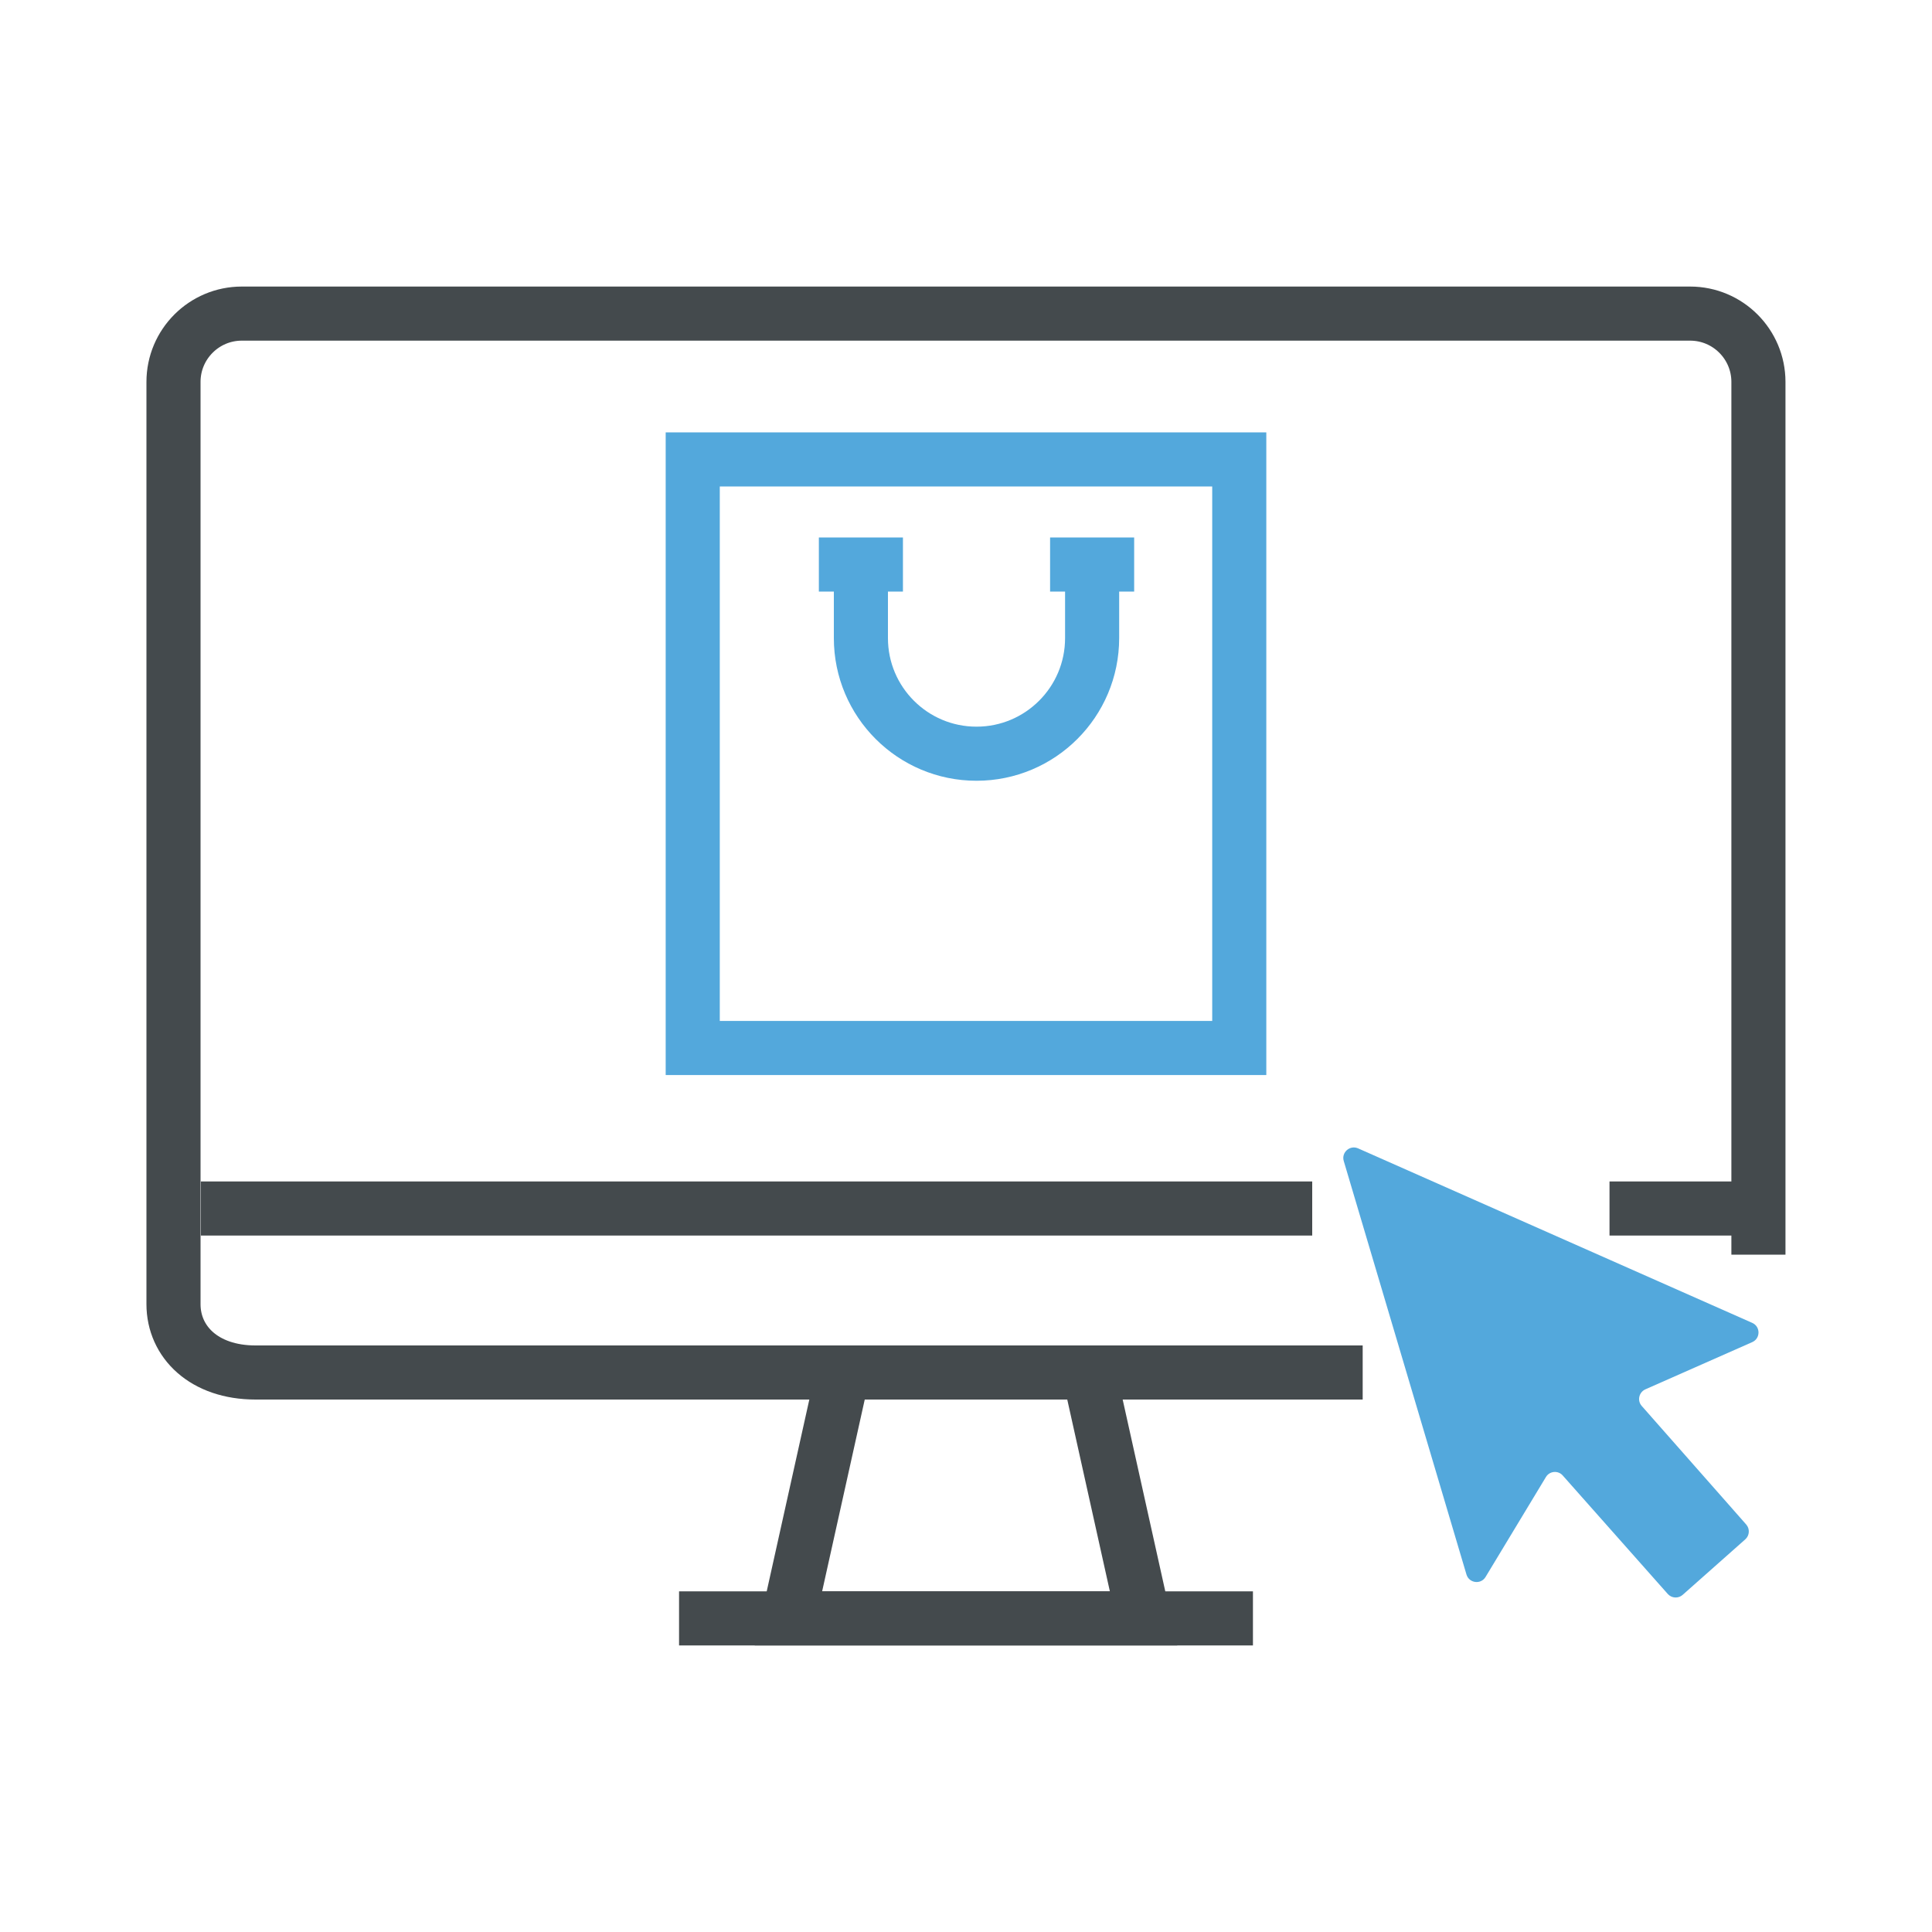
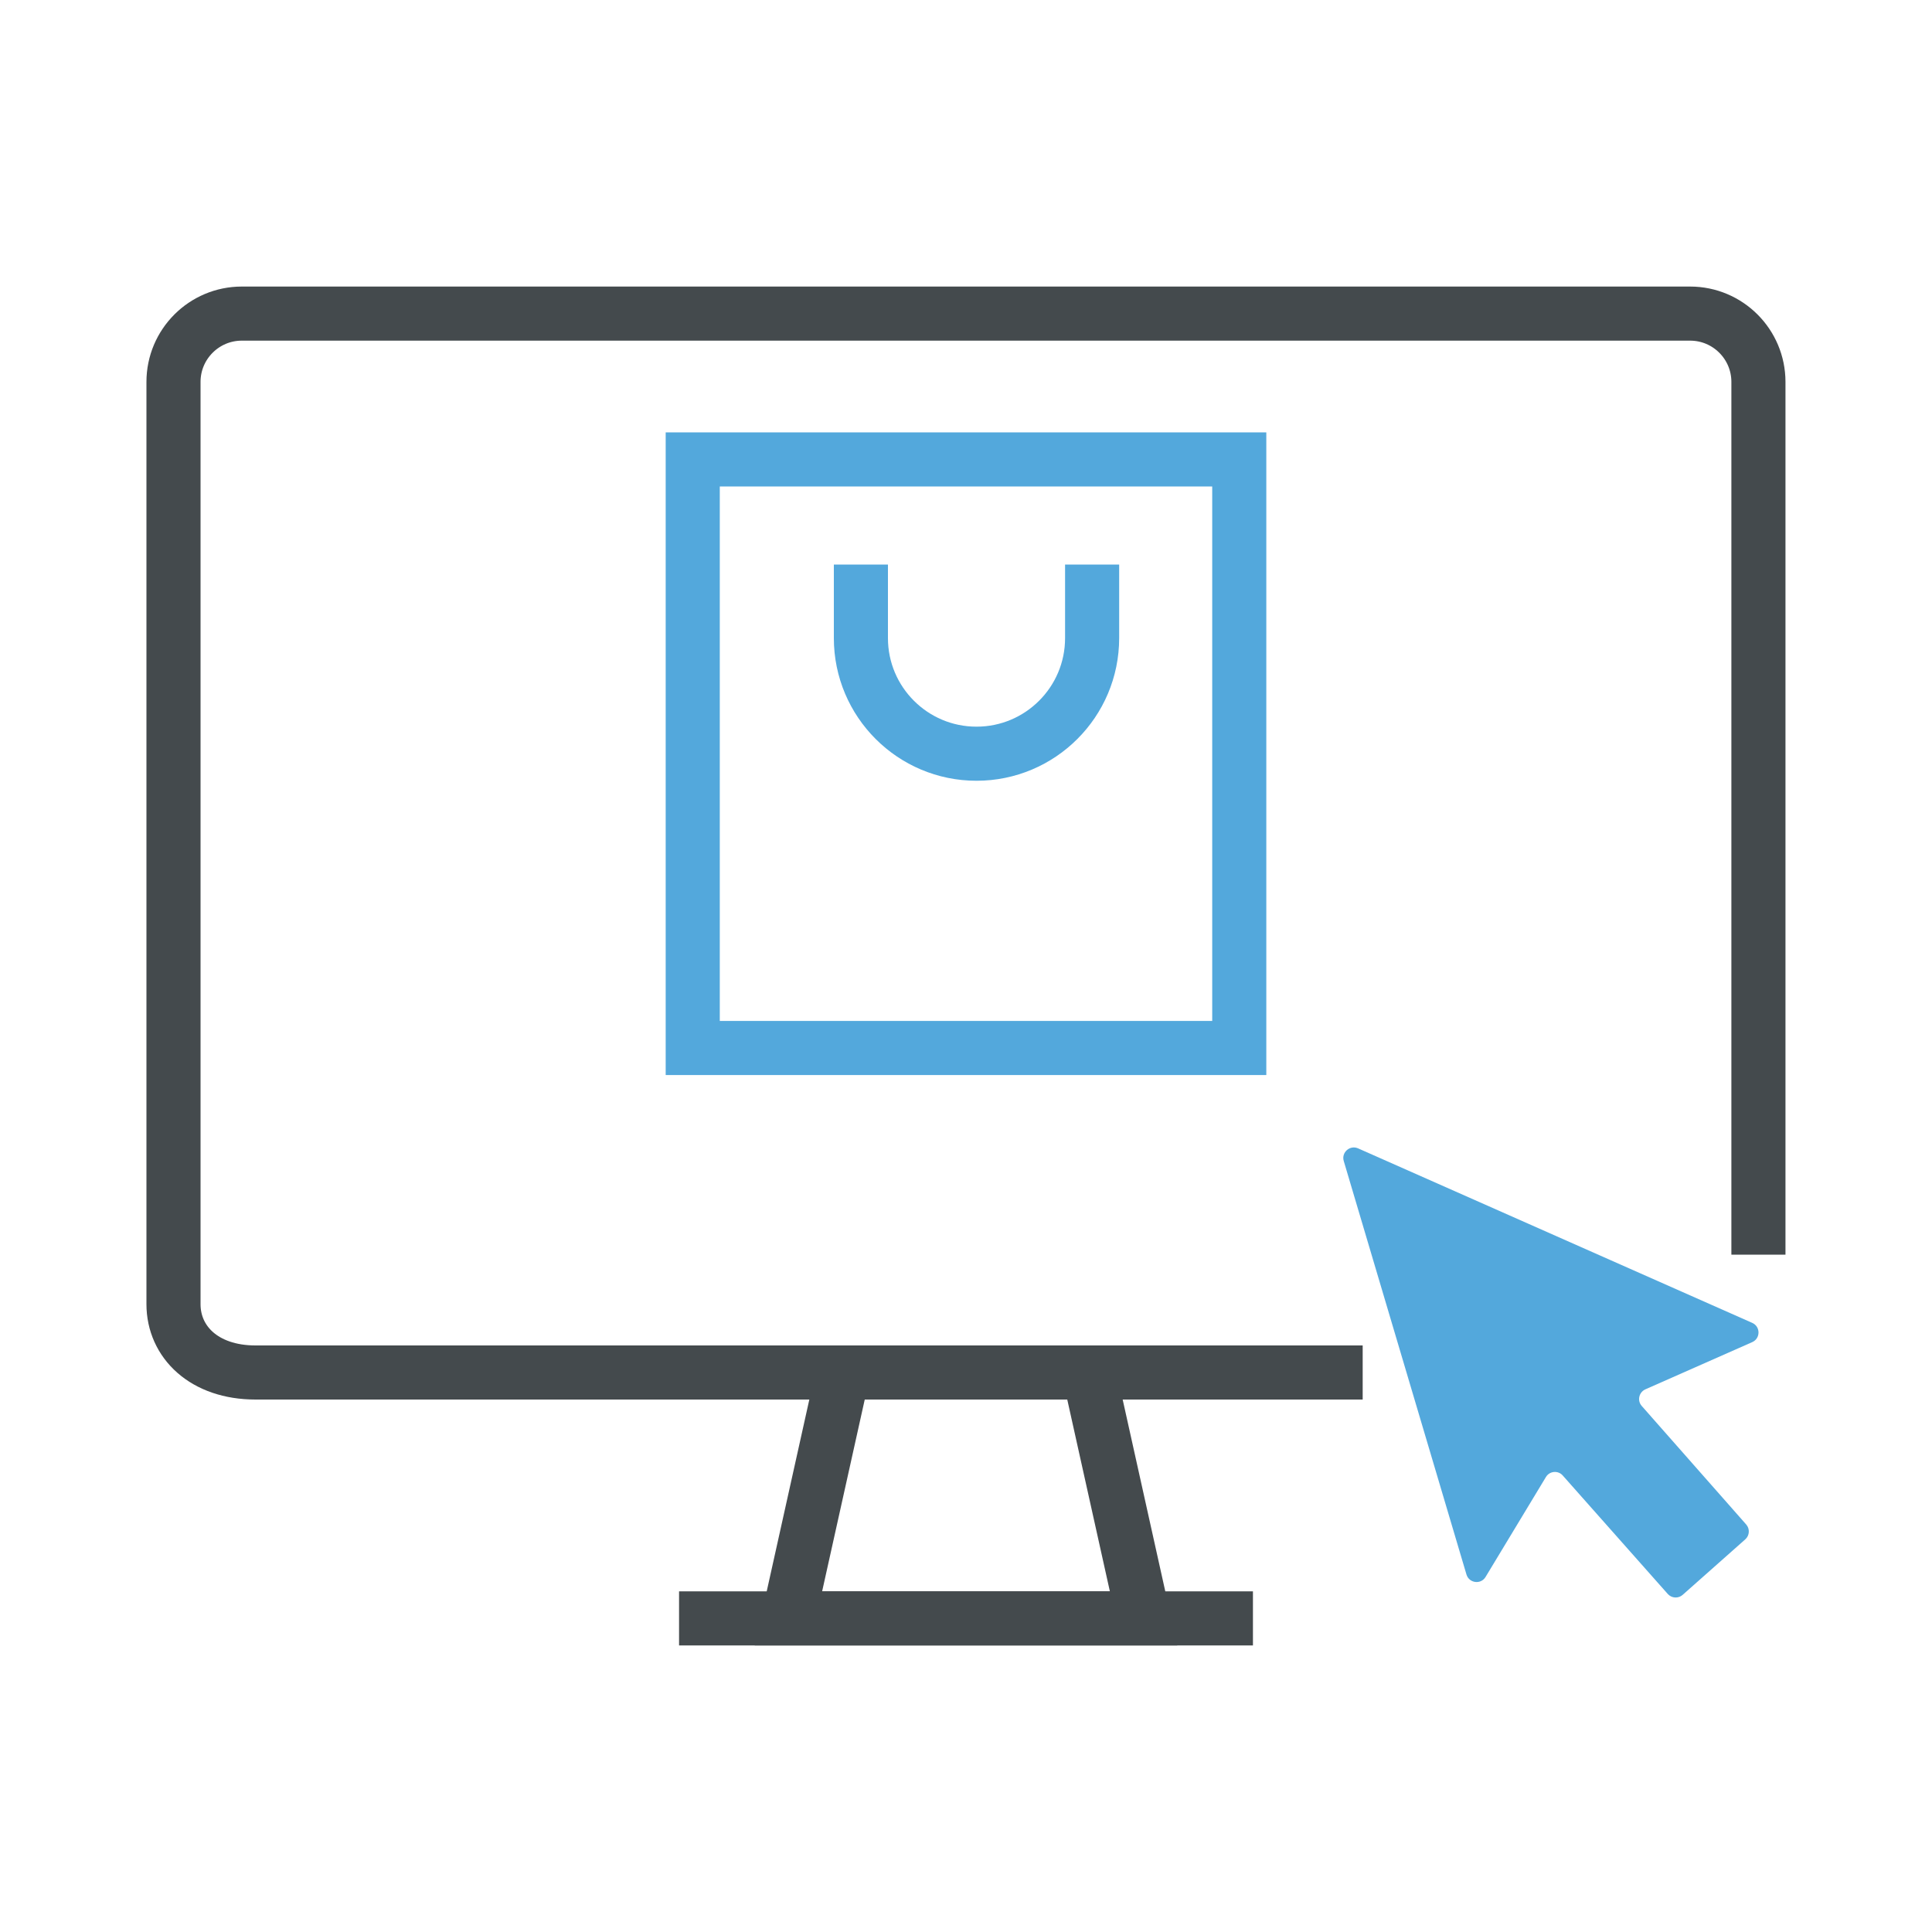
<svg xmlns="http://www.w3.org/2000/svg" id="Layer_1" x="0px" y="0px" viewBox="0 0 250 250" style="enable-background:new 0 0 250 250;" xml:space="preserve">
  <style type="text/css">	.st0{fill:none;stroke:#444A4D;stroke-width:7;stroke-miterlimit:10;}	.st1{fill:none;stroke:#53A8DC;stroke-width:7;stroke-miterlimit:10;}	.st2{fill:#53A8DC;}</style>
  <g>
    <g>
      <g>
        <polyline class="st0" points="109.09,177.6 102.02,209.42 147.98,209.42 140.91,177.6    " />
        <line class="st0" x1="87.87" y1="209.42" x2="162.13" y2="209.42" />
      </g>
      <path class="st0" d="M176.33,177.6H33.06c-6.65,0-10.61-3.96-10.61-8.84V49.42c0-4.88,3.96-8.84,8.84-8.84h187.41    c4.88,0,8.84,3.96,8.84,8.84v112.93" />
-       <line class="st0" x1="169.8" y1="156.38" x2="25.99" y2="156.38" />
-       <line class="st0" x1="227.55" y1="156.38" x2="208.27" y2="156.38" />
    </g>
    <g>
      <rect x="89.64" y="59.45" class="st1" width="70.72" height="76.16" />
      <g>
        <path class="st1" d="M141.32,73.05v9.52c0,8.26-6.7,14.96-14.96,14.96l0,0c-8.26,0-14.96-6.7-14.96-14.96v-9.52" />
-         <line class="st1" x1="146.76" y1="73.05" x2="135.88" y2="73.05" />
-         <line class="st1" x1="116.84" y1="73.05" x2="105.96" y2="73.05" />
      </g>
    </g>
  </g>
  <path class="st2" d="M226.74,171.18l-51-22.58c-1.06-0.47-2.19,0.52-1.86,1.63l15.88,53.51c0.34,1.13,1.86,1.33,2.47,0.32  l7.81-12.93c0.47-0.79,1.58-0.89,2.18-0.2l13.59,15.33c0.5,0.56,1.36,0.61,1.92,0.12l8.11-7.19c0.56-0.5,0.61-1.36,0.12-1.92  l-13.52-15.34c-0.61-0.69-0.37-1.77,0.47-2.15l13.83-6.11C227.82,173.19,227.82,171.66,226.74,171.18z" />
</svg>